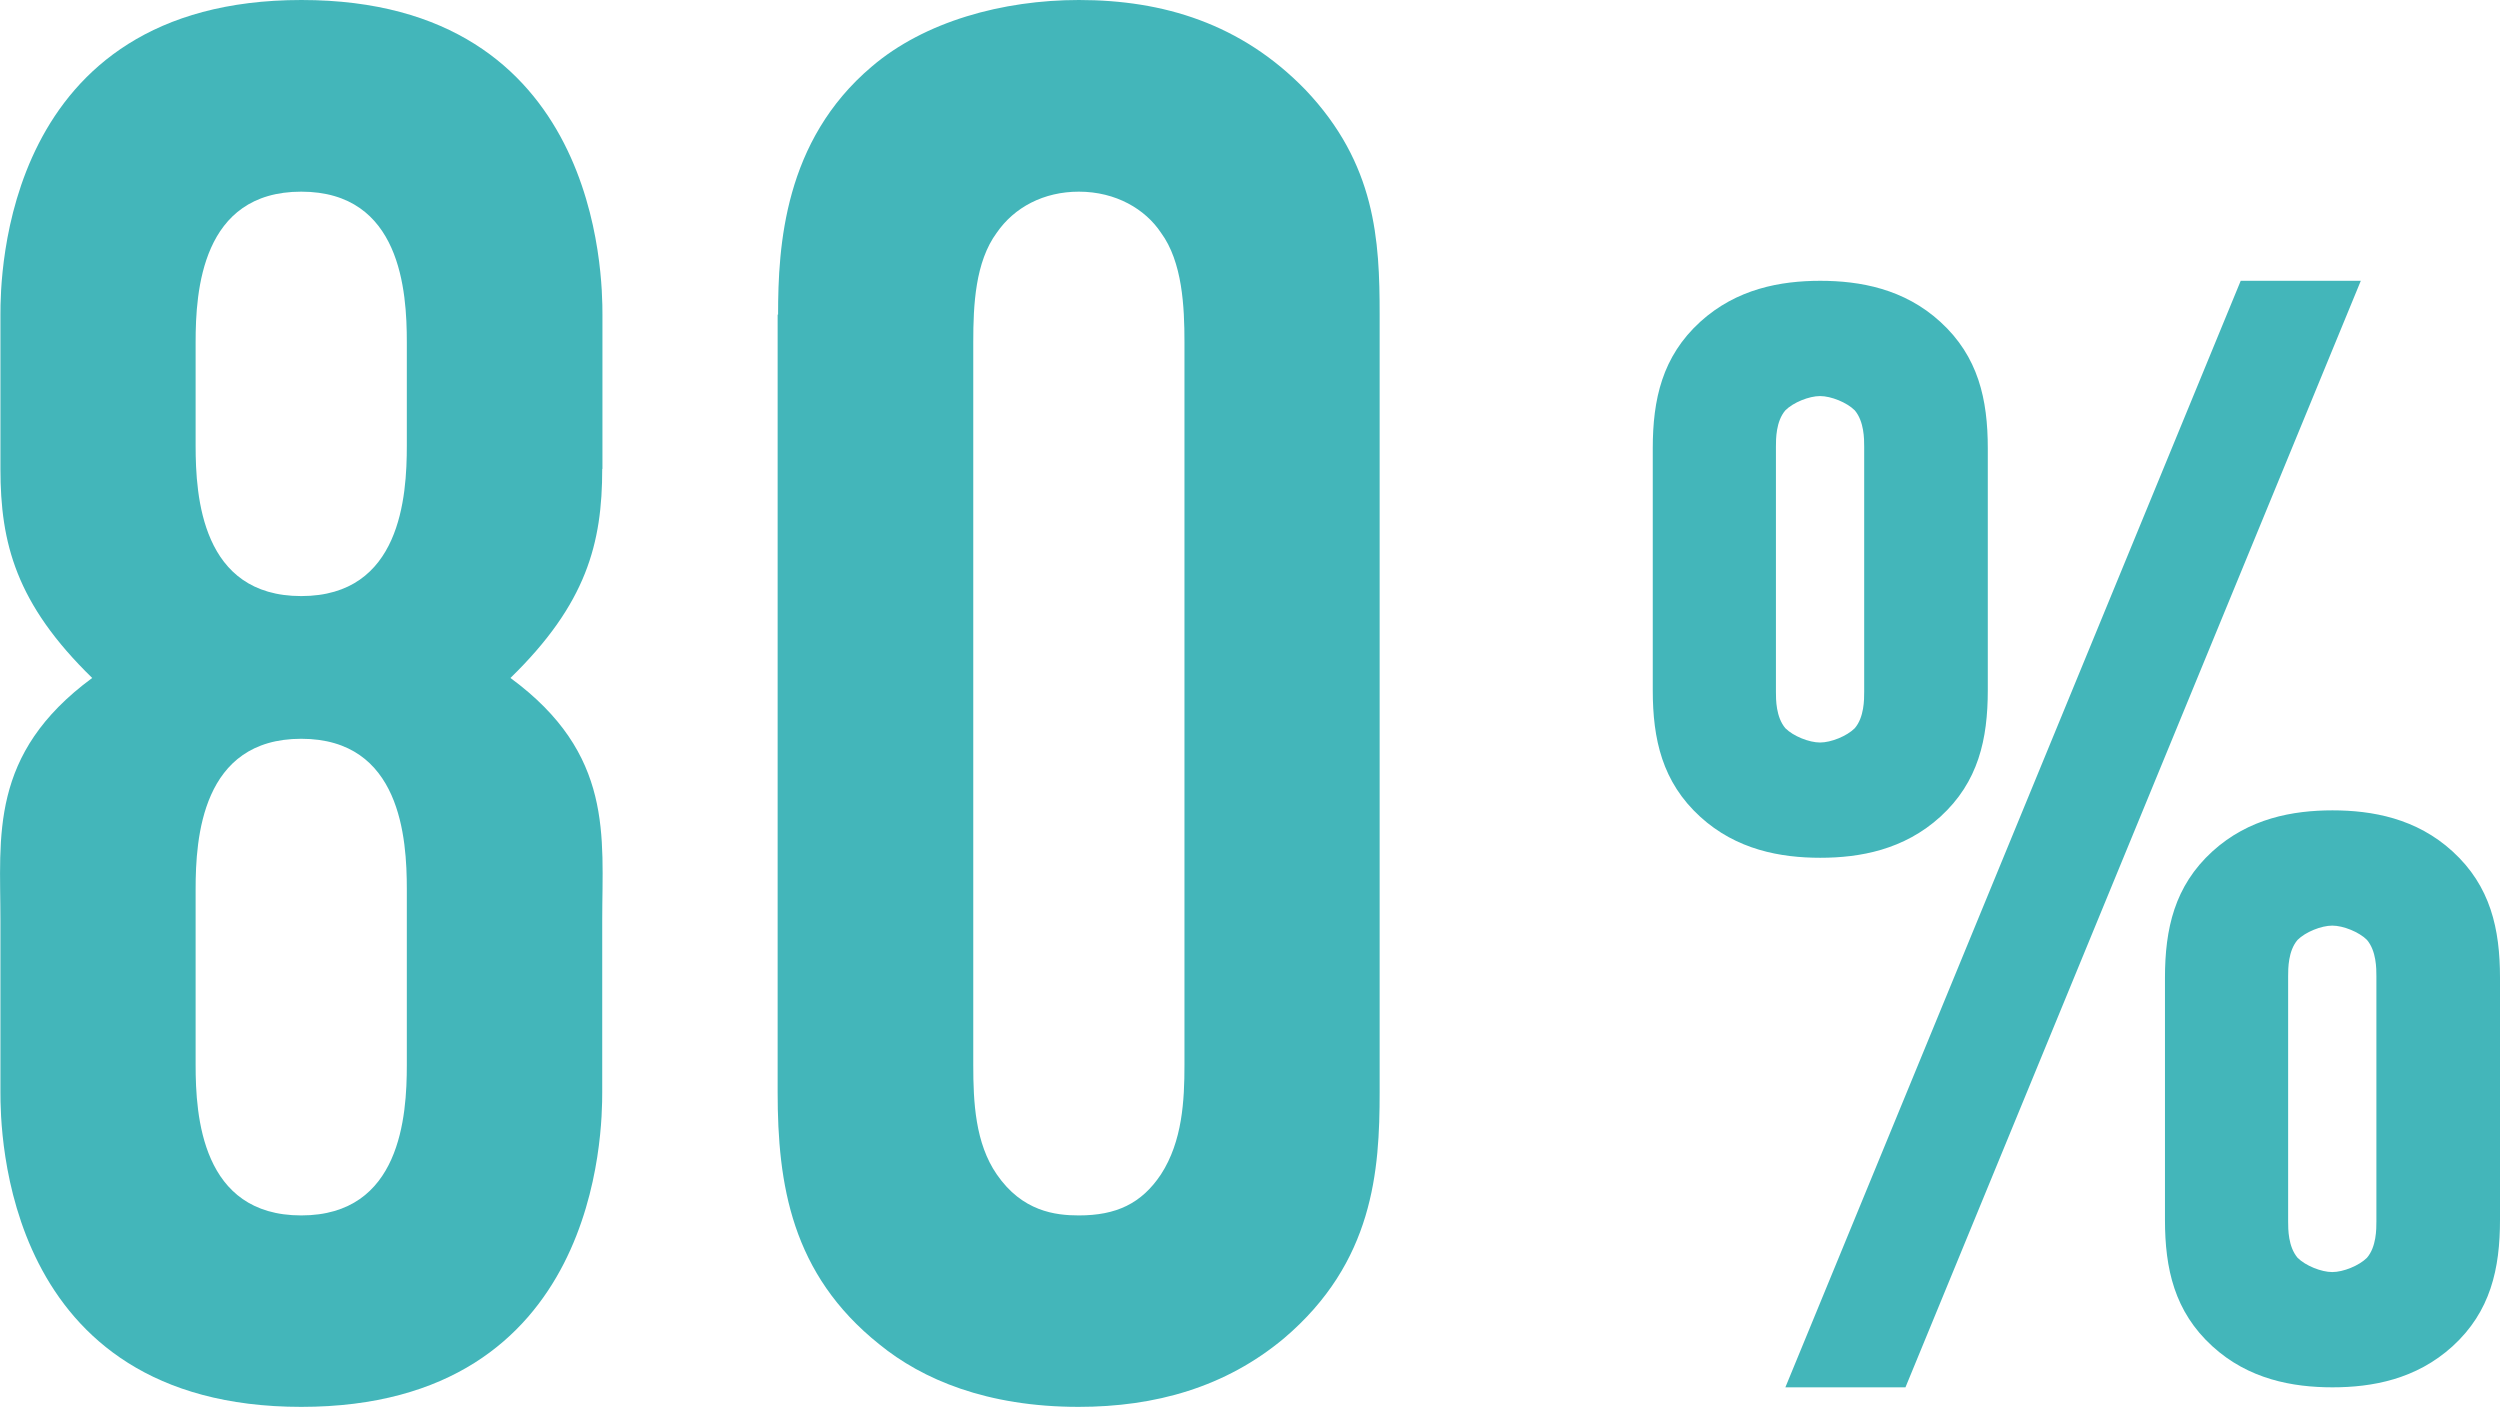
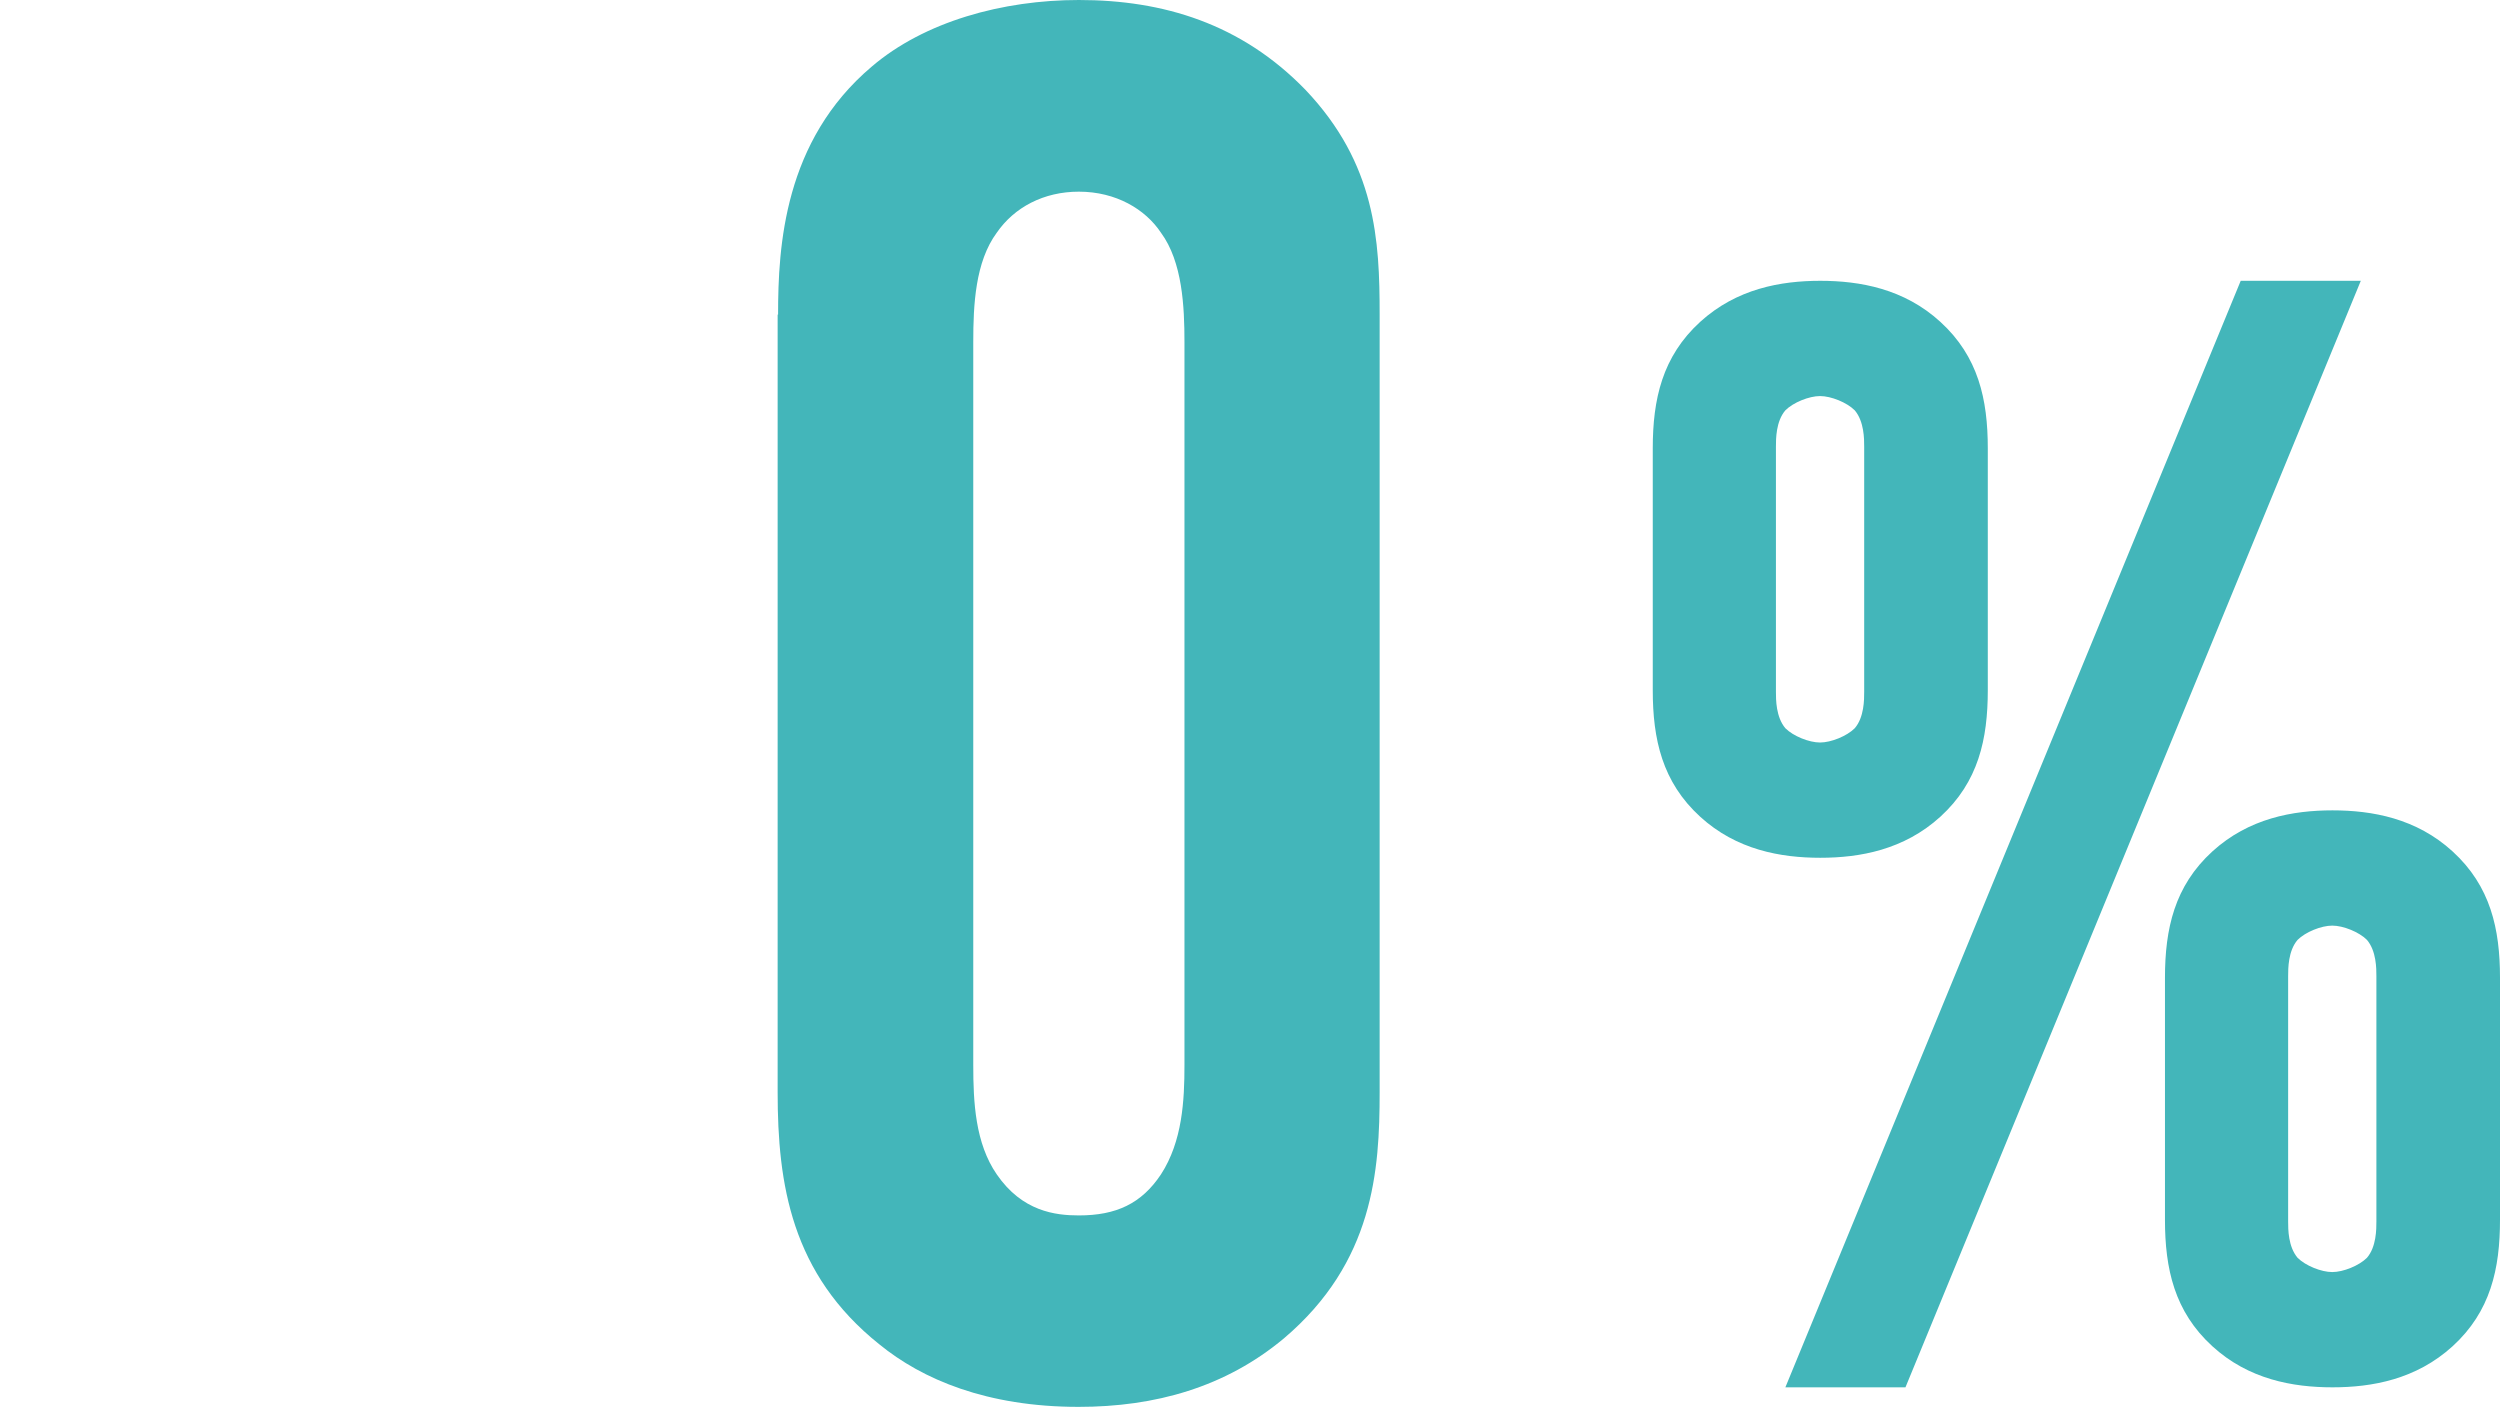
<svg xmlns="http://www.w3.org/2000/svg" id="_レイヤー_2" data-name="レイヤー 2" viewBox="0 0 113.87 64.08">
  <defs>
    <style>
      .cls-1 {
        fill: #43b6ba;
        stroke-width: 0px;
      }
    </style>
  </defs>
  <g id="_グラフ" data-name="グラフ">
    <g>
      <g>
-         <path class="cls-1" d="M27.43,21.36c0,3.38-.71,6.14-4.18,9.52,4.72,3.47,4.18,7.21,4.18,11.04v7.83c0,1.69-.09,14.33-13.71,14.33S.02,51.44.02,49.75v-7.83c0-3.83-.53-7.57,4.18-11.04C.73,27.5.02,24.74.02,21.36v-7.03C.02,12.64.11,0,13.73,0s13.71,12.64,13.71,14.33v7.03ZM18.53,15.58c0-2.31-.27-6.85-4.81-6.85s-4.81,4.54-4.81,6.85v4.72c0,2.31.27,6.85,4.81,6.85s4.81-4.54,4.81-6.85v-4.72ZM18.53,40.5c0-2.31-.27-6.85-4.81-6.85s-4.81,4.54-4.81,6.85v8.01c0,2.31.27,6.85,4.81,6.85s4.81-4.54,4.81-6.85v-8.01Z" />
        <path class="cls-1" d="M35.44,14.33c0-3.12.27-7.92,4.27-11.3,2.4-2.05,5.96-3.03,9.43-3.03,3.83,0,7.39,1.07,10.32,4.09,3.21,3.38,3.38,6.85,3.38,10.24v35.42c0,3.56-.27,7.74-4.36,11.21-2.67,2.23-5.87,3.12-9.35,3.12-4.18,0-7.12-1.25-9.08-2.85-4.01-3.2-4.63-7.3-4.63-11.48V14.33ZM53.95,15.58c0-1.6-.09-3.65-1.07-4.98-.71-1.07-2.05-1.87-3.74-1.87-1.6,0-2.94.71-3.74,1.87-.98,1.33-1.07,3.29-1.07,4.98v32.93c0,1.69.09,3.56,1.07,4.98,1.16,1.69,2.67,1.87,3.74,1.87,1.69,0,2.85-.53,3.74-1.87.98-1.51,1.07-3.38,1.07-4.98V15.58Z" />
      </g>
      <path class="cls-1" d="M90.54,31.44c0,2.23-.43,4.18-2.16,5.76-1.66,1.51-3.67,1.87-5.47,1.87s-3.82-.36-5.47-1.87c-1.73-1.58-2.16-3.53-2.16-5.76v-11.02c0-2.23.43-4.18,2.16-5.76,1.66-1.51,3.67-1.87,5.47-1.87s3.82.36,5.47,1.87c1.73,1.58,2.16,3.53,2.16,5.76v11.02ZM80.89,31.51c0,.36,0,1.15.43,1.66.36.36,1.08.65,1.58.65s1.22-.29,1.58-.65c.43-.5.43-1.3.43-1.66v-11.16c0-.36,0-1.15-.43-1.66-.36-.36-1.08-.65-1.58-.65s-1.22.29-1.58.65c-.43.5-.43,1.3-.43,1.66v11.16ZM107.53,12.79l-20.74,50.4h-5.47l20.74-50.4h5.47ZM113.87,55.56c0,2.23-.43,4.18-2.16,5.76-1.66,1.51-3.67,1.87-5.47,1.87s-3.82-.36-5.47-1.87c-1.73-1.58-2.16-3.53-2.16-5.76v-11.02c0-2.23.43-4.18,2.16-5.76,1.66-1.51,3.67-1.87,5.47-1.87s3.82.36,5.47,1.87c1.73,1.58,2.16,3.53,2.16,5.76v11.02ZM104.22,55.63c0,.36,0,1.15.43,1.66.36.36,1.08.65,1.58.65s1.22-.29,1.58-.65c.43-.5.43-1.3.43-1.66v-11.16c0-.36,0-1.15-.43-1.66-.36-.36-1.08-.65-1.58-.65s-1.22.29-1.58.65c-.43.5-.43,1.3-.43,1.66v11.16Z" />
    </g>
  </g>
</svg>